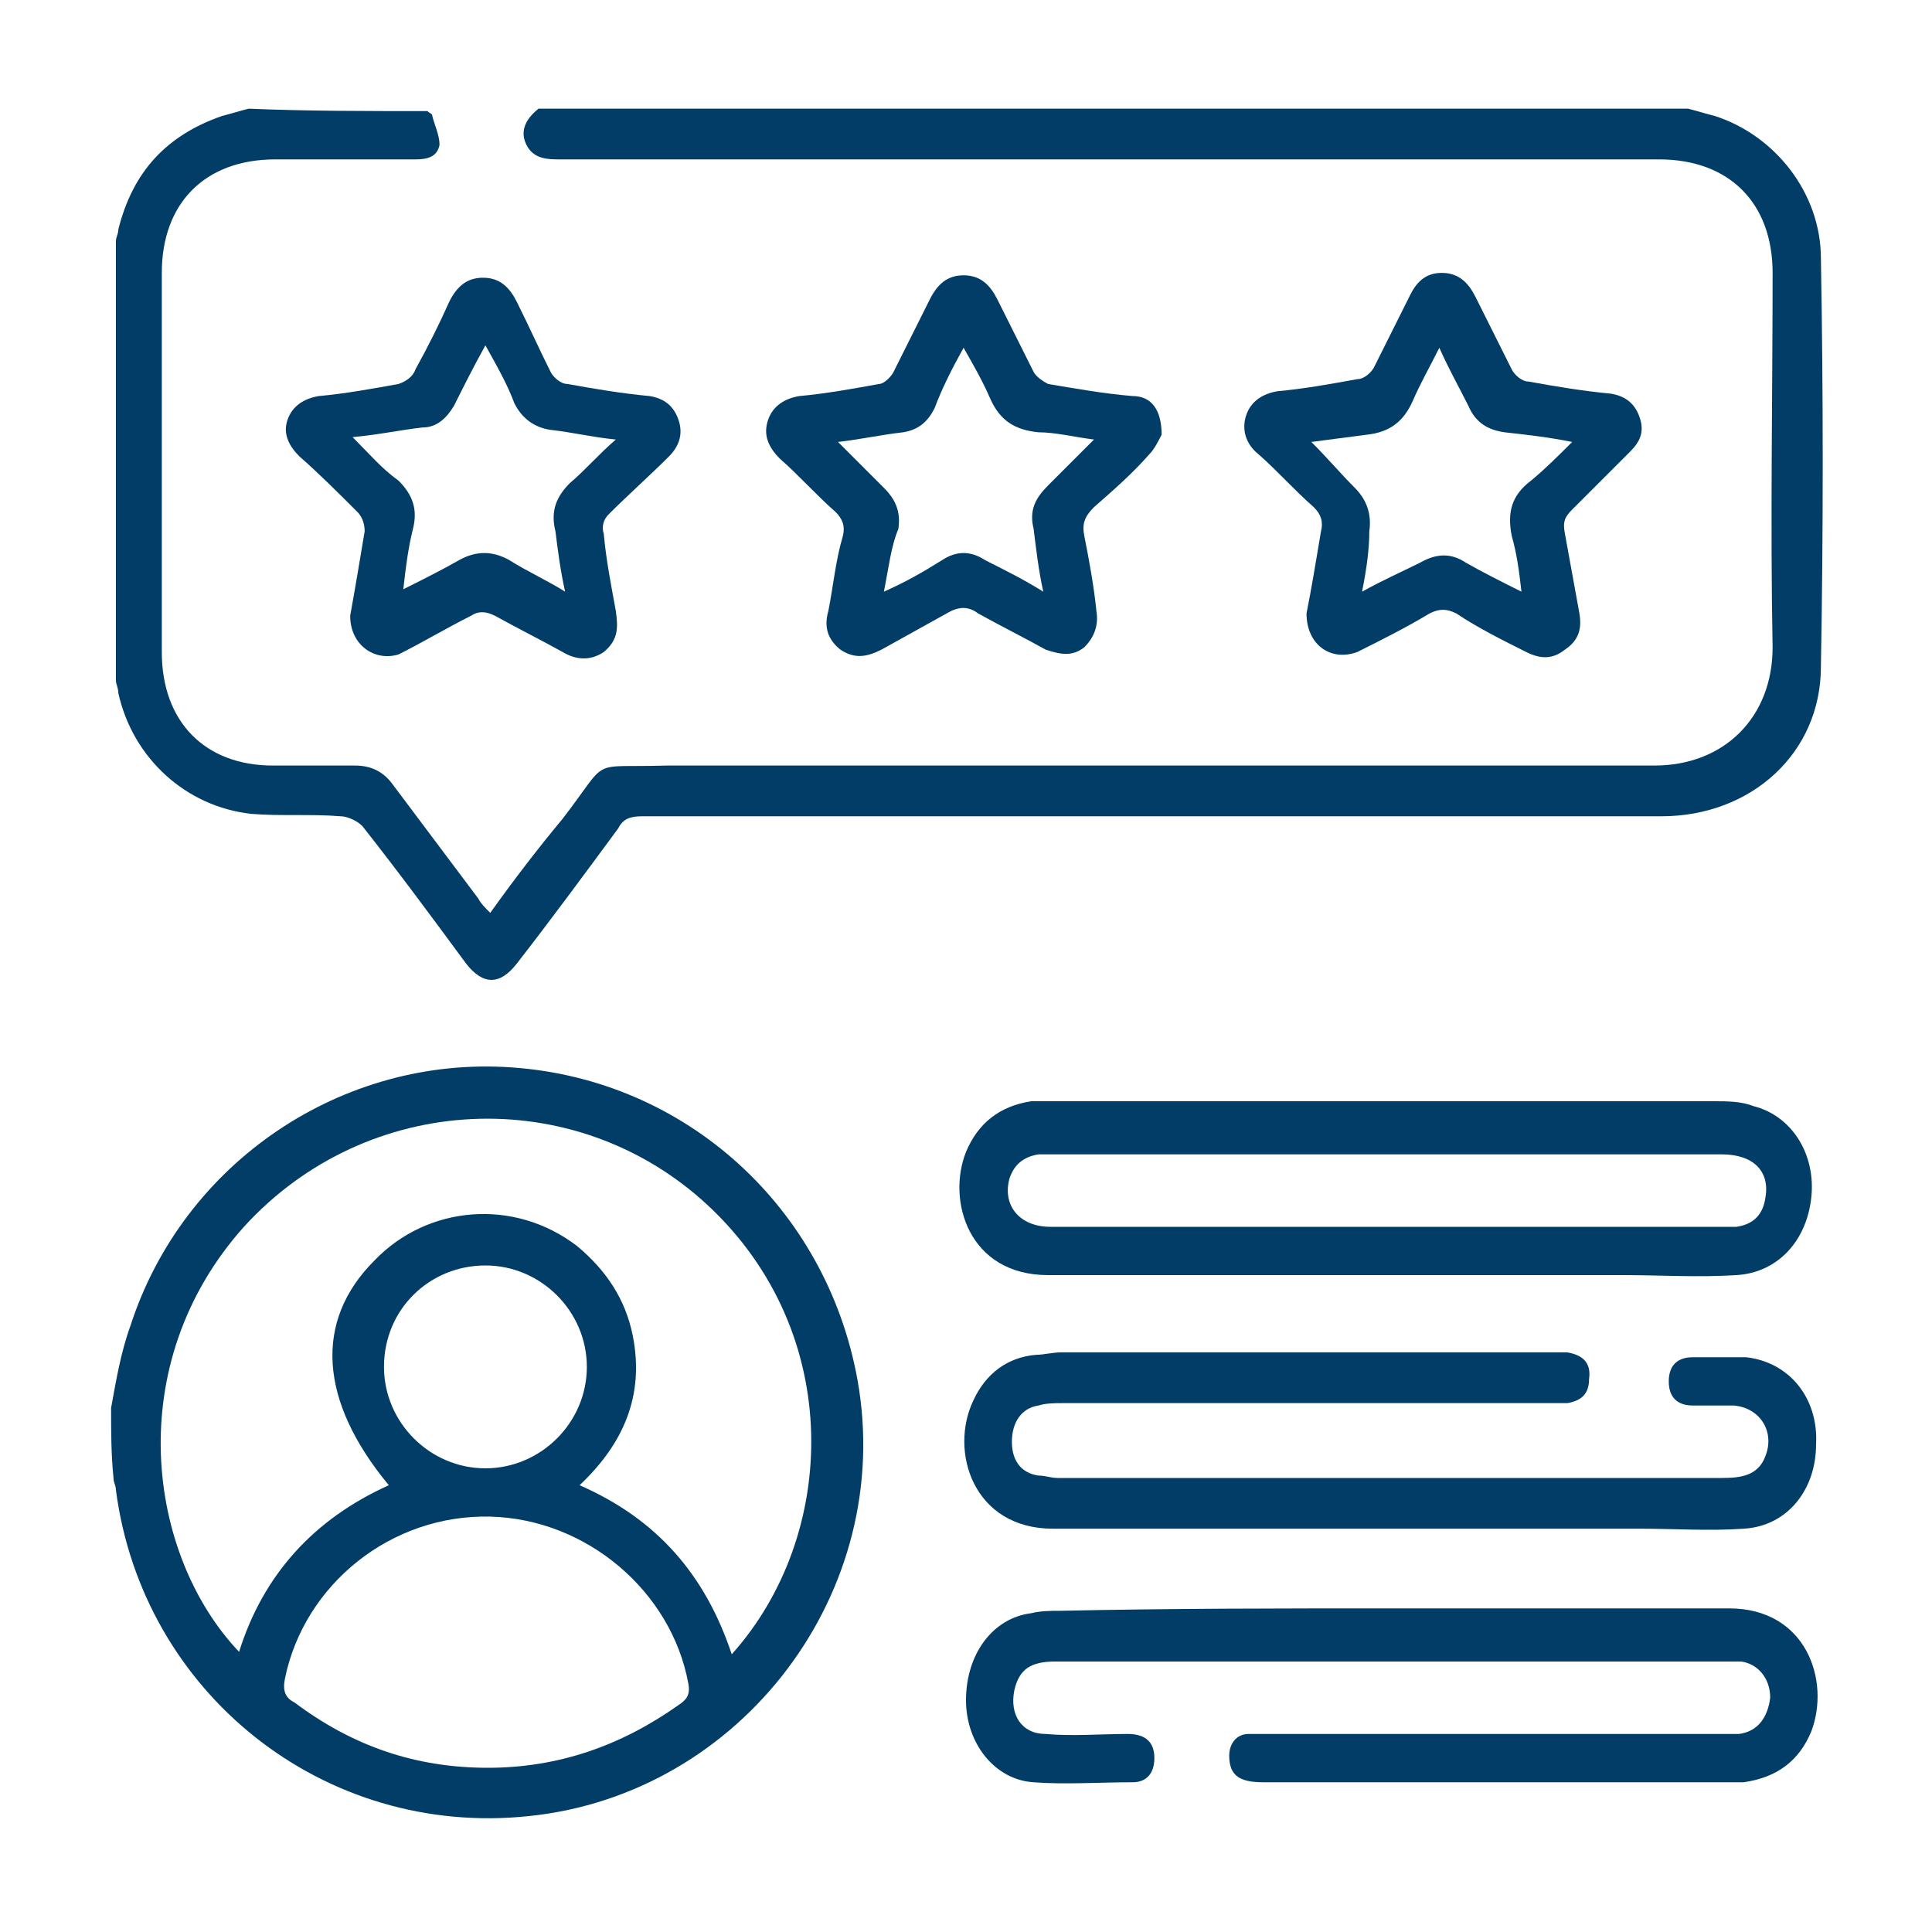
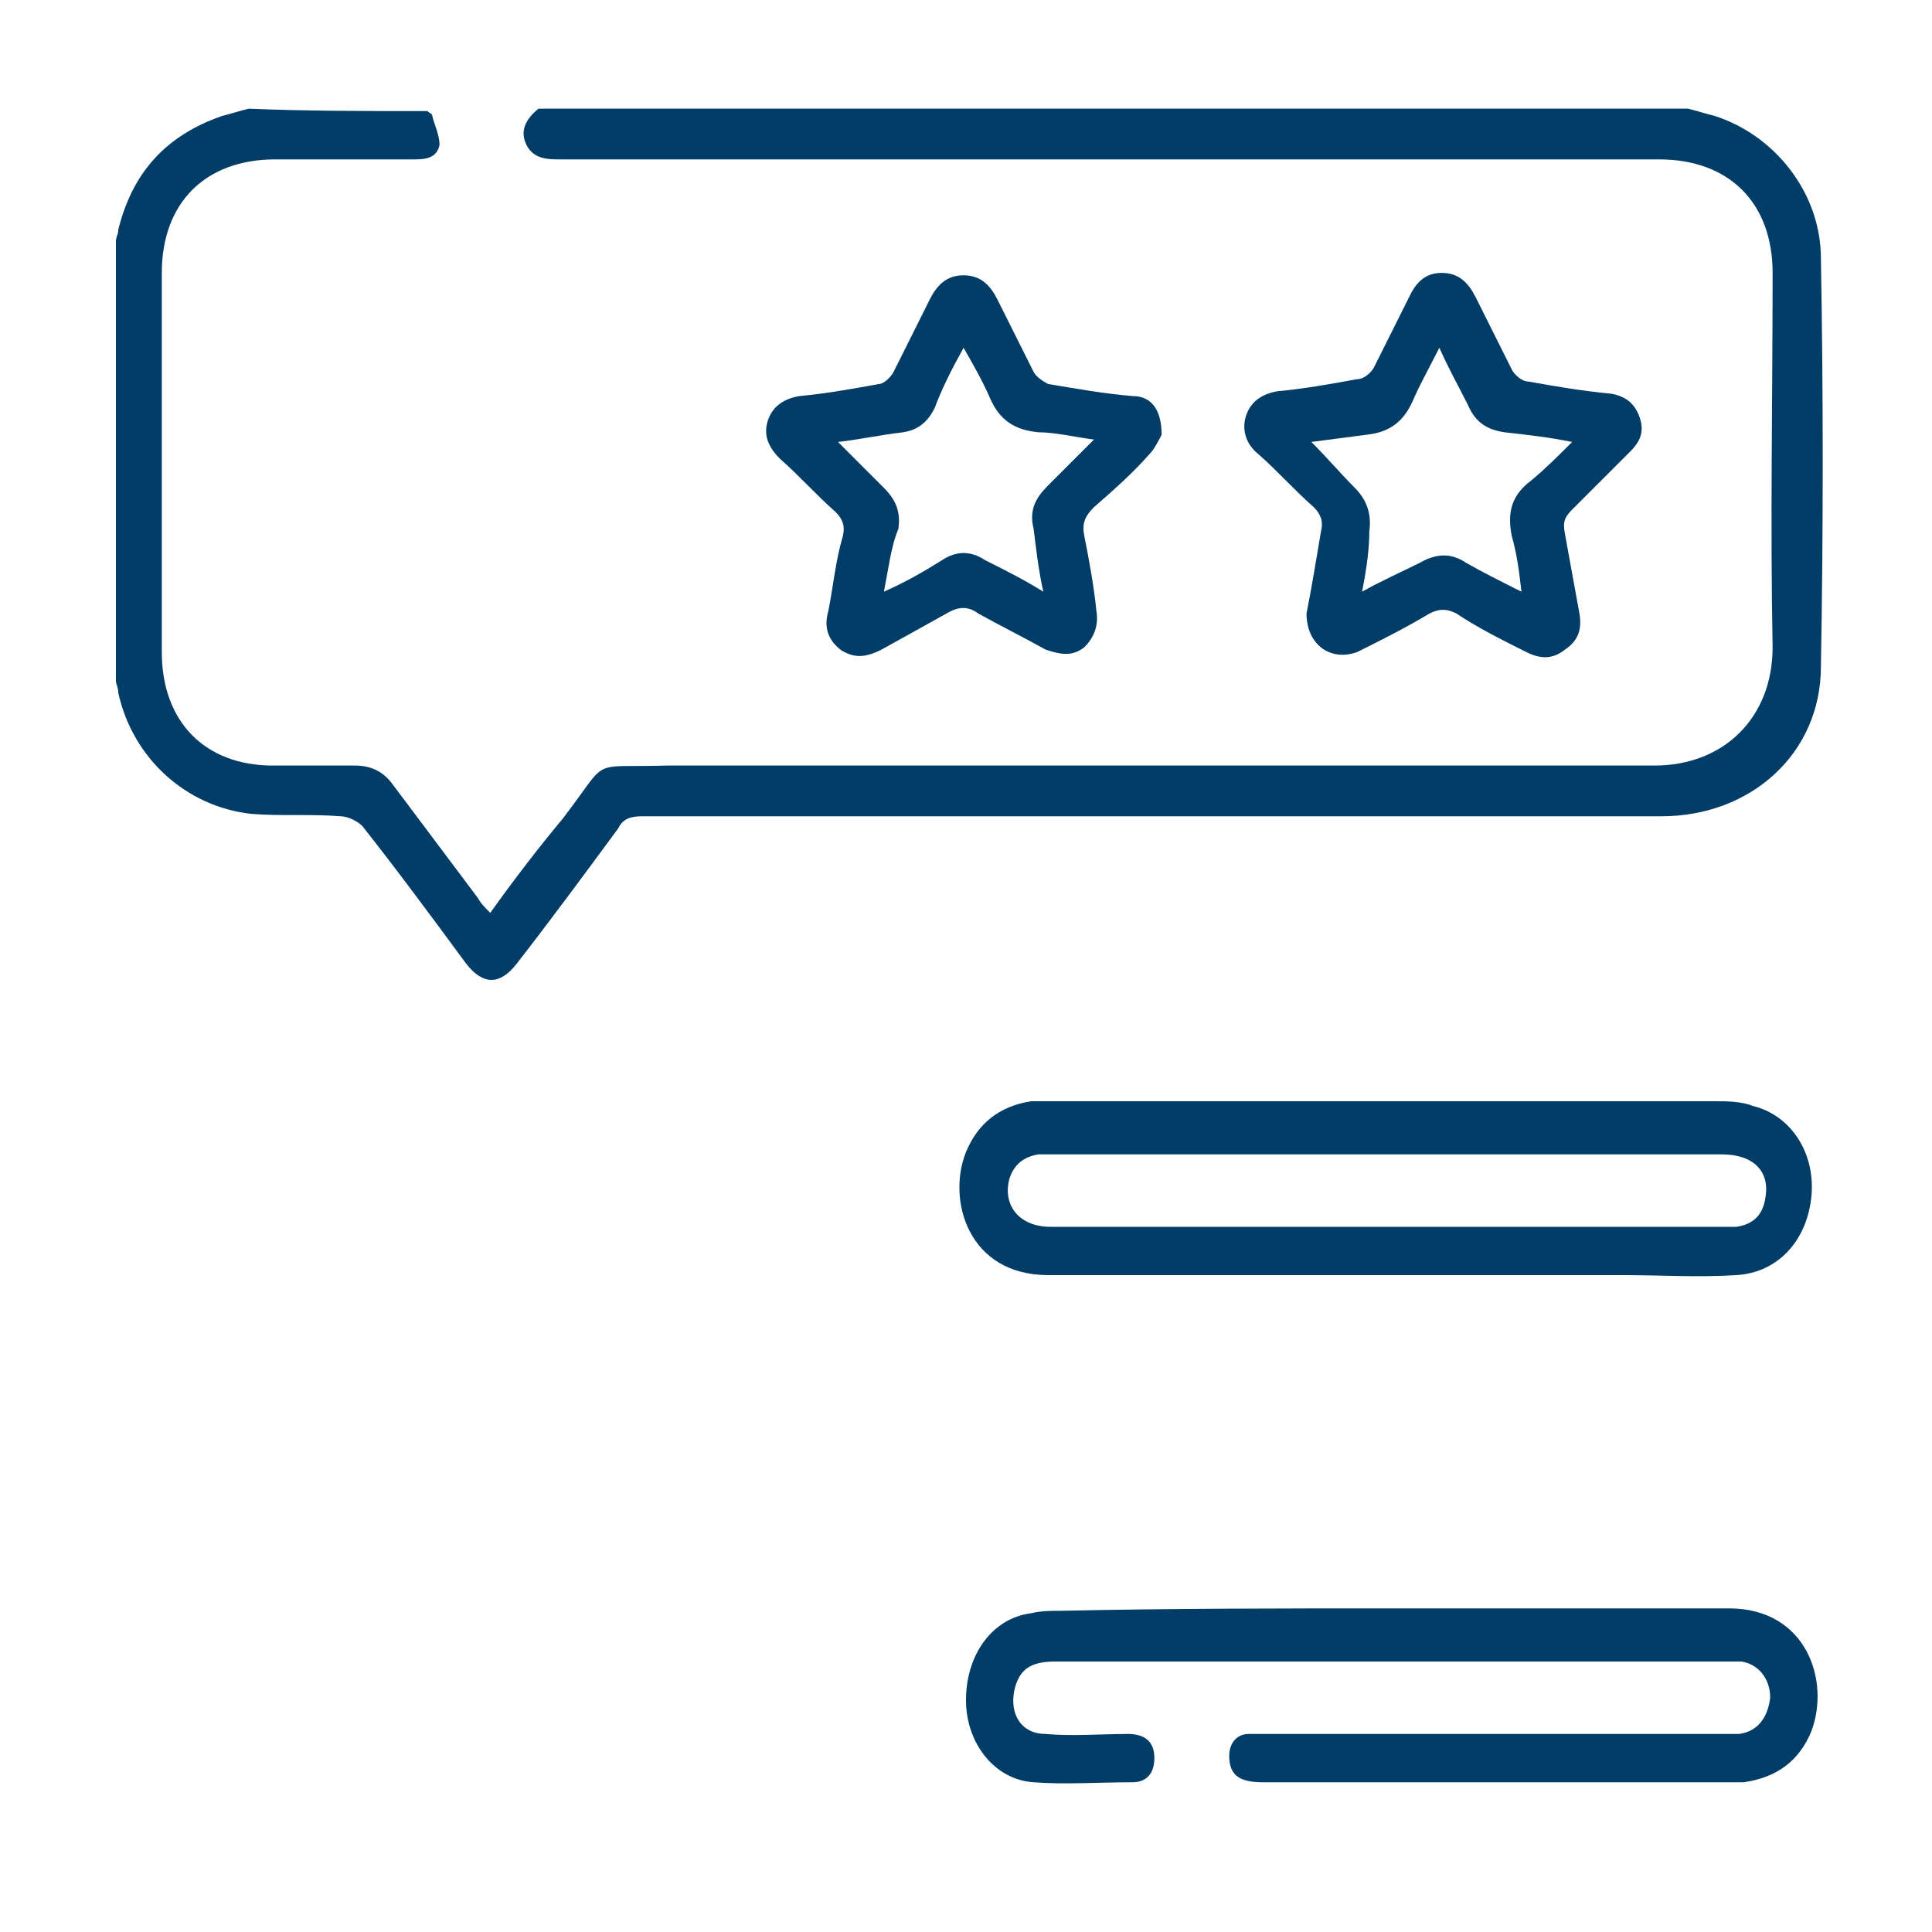
<svg xmlns="http://www.w3.org/2000/svg" version="1.1" id="Layer_1" x="0px" y="0px" viewBox="0 0 80 80" style="enable-background:new 0 0 80 80;" xml:space="preserve">
  <style type="text/css">
	.st0{fill:#023d67;}
</style>
  <g>
    <path class="st0" d="M17.7,4.6c0.1,0.1,0.2,0.1,0.2,0.2C18,5.2,18.2,5.6,18.2,6c-0.1,0.5-0.5,0.6-1,0.6c-1.9,0-3.9,0-5.8,0   c-2.9,0-4.7,1.8-4.7,4.7c0,5.2,0,10.5,0,15.7c0,2.9,1.8,4.7,4.6,4.7c1.1,0,2.3,0,3.4,0c0.6,0,1.1,0.2,1.5,0.7   c1.2,1.6,2.4,3.2,3.6,4.8c0.1,0.2,0.3,0.4,0.5,0.6c1-1.4,2-2.7,3-3.9c2-2.6,1-2.1,4.3-2.2c13.6,0,27.2,0,40.9,0   c2.9,0,4.9-2,4.9-4.9c-0.1-5.2,0-10.4,0-15.5c0-2.9-1.8-4.7-4.7-4.7c-15,0-30,0-44.9,0c-0.2,0-0.4,0-0.6,0c-0.5,0-1.1,0-1.4-0.6   c-0.3-0.6,0-1.1,0.5-1.5c15.9,0,31.8,0,47.6,0c0.4,0.1,0.7,0.2,1.1,0.3c2.5,0.8,4.4,3.2,4.4,5.9c0.1,5.6,0.1,11.3,0,16.9   c0,3.6-2.9,6.2-6.6,6.2c-9.8,0-19.6,0-29.4,0c-4.3,0-8.5,0-12.8,0c-0.5,0-0.8,0.1-1,0.5c-1.4,1.9-2.8,3.8-4.2,5.6   c-0.7,0.9-1.4,0.9-2.1,0c-1.4-1.9-2.8-3.8-4.3-5.7c-0.2-0.2-0.6-0.4-0.9-0.4c-1.2-0.1-2.5,0-3.7-0.1c-2.7-0.3-4.9-2.3-5.5-5   c0-0.2-0.1-0.4-0.1-0.5c0-6.1,0-12.2,0-18.2c0-0.2,0.1-0.3,0.1-0.5c0.6-2.4,2-3.9,4.3-4.7c0.4-0.1,0.7-0.2,1.1-0.3   C12.6,4.6,15.2,4.6,17.7,4.6z" />
-     <path class="st0" d="M4.6,58.3C4.8,57.2,5,56,5.4,54.9c2.2-6.8,8.8-11.2,15.8-10.7c7.2,0.5,13,5.8,14.3,12.9   c1.6,8.8-4.8,17.2-13.6,18.1c-8.5,0.9-16-5.1-17.1-13.5c0-0.2-0.1-0.3-0.1-0.5C4.6,60.2,4.6,59.3,4.6,58.3z M16.1,61.5   c-2.9-3.5-3.1-6.8-0.6-9.3c2.2-2.3,5.8-2.6,8.4-0.6c1.2,1,2,2.2,2.3,3.7c0.5,2.5-0.4,4.5-2.2,6.2c3.2,1.4,5.2,3.7,6.3,7   c4.4-4.9,4.7-13.3-1-18.6c-5.5-5.1-14.1-4.7-19.2,0.9c-5.1,5.7-4,13.6-0.2,17.6C10.9,65.2,13,62.9,16.1,61.5z M20.2,73.2   c2.9,0,5.5-0.9,7.9-2.6c0.3-0.2,0.5-0.4,0.4-0.9c-0.7-3.8-4.2-6.8-8.2-6.9c-4.1-0.1-7.7,2.8-8.5,6.7c-0.1,0.5,0,0.8,0.4,1   C14.6,72.3,17.2,73.2,20.2,73.2z M15.9,56.6c0,2.3,1.9,4.2,4.2,4.2c2.3,0,4.2-1.9,4.2-4.2c0-2.3-1.9-4.2-4.2-4.2   C17.8,52.4,15.9,54.2,15.9,56.6z" />
    <path class="st0" d="M57.4,52.8c-4.7,0-9.3,0-14,0c-3.3,0-4.2-3.1-3.4-5.1c0.5-1.2,1.4-1.9,2.7-2.1c0.4,0,0.7,0,1.1,0   c9.1,0,18.1,0,27.2,0c0.5,0,1.1,0,1.6,0.2c1.6,0.4,2.6,2,2.4,3.8c-0.2,1.8-1.4,3.1-3.1,3.2c-1.6,0.1-3.1,0-4.7,0   C64.1,52.8,60.8,52.8,57.4,52.8z M57.4,50.8c4.6,0,9.1,0,13.7,0c0.3,0,0.6,0,0.8,0c0.7-0.1,1.1-0.5,1.2-1.2   c0.2-1.1-0.5-1.8-1.8-1.8c-9.2,0-18.4,0-27.7,0c-0.2,0-0.4,0-0.6,0c-0.6,0.1-1,0.4-1.2,1c-0.3,1.1,0.4,2,1.7,2   C48.1,50.8,52.8,50.8,57.4,50.8z" />
    <path class="st0" d="M57.6,66.6c4.7,0,9.3,0,14,0c3.2,0,4.2,3,3.4,5.1c-0.5,1.2-1.4,1.9-2.8,2.1c-0.3,0-0.5,0-0.8,0   c-6.4,0-12.7,0-19.1,0c-1,0-1.4-0.3-1.4-1.1c0-0.5,0.3-0.9,0.8-0.9c0.2,0,0.5,0,0.8,0c6.2,0,12.4,0,18.6,0c0.3,0,0.6,0,0.9,0   c0.8-0.1,1.2-0.7,1.3-1.5c0-0.8-0.5-1.4-1.2-1.5c-0.2,0-0.3,0-0.5,0c-9.3,0-18.6,0-27.9,0c-1,0-1.5,0.3-1.7,1.2   c-0.2,1,0.3,1.8,1.3,1.8c1.1,0.1,2.3,0,3.4,0c0.8,0,1.1,0.4,1.1,1c0,0.6-0.3,1-0.9,1c-1.4,0-2.8,0.1-4.1,0   c-1.6-0.1-2.8-1.6-2.8-3.4c0-1.9,1.1-3.4,2.7-3.6c0.4-0.1,0.8-0.1,1.2-0.1C48.5,66.6,53,66.6,57.6,66.6z" />
-     <path class="st0" d="M57.5,63.3c-4.6,0-9.3,0-13.9,0c-3.3,0-4.3-3.2-3.3-5.3c0.5-1.1,1.4-1.8,2.6-1.9c0.3,0,0.7-0.1,1-0.1   c6.8,0,13.6,0,20.4,0c0.2,0,0.4,0,0.6,0c0.6,0.1,1,0.4,0.9,1.1c0,0.6-0.3,0.9-0.9,1c-0.3,0-0.5,0-0.8,0c-6.7,0-13.4,0-20.1,0   c-0.3,0-0.7,0-1,0.1c-0.7,0.1-1.1,0.7-1.1,1.5c0,0.8,0.4,1.3,1.1,1.4c0.3,0,0.5,0.1,0.8,0.1c9.2,0,18.3,0,27.5,0   c0.8,0,1.5-0.1,1.8-0.9c0.4-1-0.2-2-1.3-2.1c-0.6,0-1.2,0-1.7,0c-0.7,0-1-0.4-1-1c0-0.6,0.3-1,1-1c0.7,0,1.5,0,2.2,0   c1.8,0.2,3,1.7,2.9,3.6c0,1.9-1.2,3.4-3,3.5c-1.4,0.1-2.9,0-4.3,0C64.4,63.3,60.9,63.3,57.5,63.3z" />
    <path class="st0" d="M54.1,25.4c0.2-1,0.4-2.2,0.6-3.4c0.1-0.4,0-0.7-0.3-1c-0.8-0.7-1.5-1.5-2.3-2.2c-0.5-0.4-0.7-1-0.5-1.6   c0.2-0.6,0.7-0.9,1.3-1c1.1-0.1,2.2-0.3,3.3-0.5c0.3,0,0.6-0.3,0.7-0.5c0.5-1,1-2,1.5-3c0.3-0.6,0.7-0.9,1.3-0.9   c0.7,0,1.1,0.4,1.4,1c0.5,1,1,2,1.5,3c0.1,0.2,0.4,0.5,0.7,0.5c1.1,0.2,2.3,0.4,3.4,0.5c0.6,0.1,1,0.4,1.2,1c0.2,0.6,0,1-0.4,1.4   c-0.8,0.8-1.6,1.6-2.4,2.4c-0.3,0.3-0.4,0.5-0.3,1c0.2,1.1,0.4,2.2,0.6,3.3c0.1,0.6,0,1.1-0.6,1.5c-0.5,0.4-1,0.4-1.6,0.1   c-1-0.5-2-1-2.9-1.6c-0.4-0.2-0.7-0.2-1.1,0c-1,0.6-2,1.1-3,1.6C55.1,27.4,54.1,26.7,54.1,25.4z M56.4,24.5   c0.9-0.5,1.6-0.8,2.4-1.2c0.7-0.4,1.3-0.4,1.9,0c0.7,0.4,1.5,0.8,2.3,1.2c-0.1-0.9-0.2-1.6-0.4-2.3c-0.2-1,0-1.7,0.8-2.3   c0.6-0.5,1.1-1,1.7-1.6c-1-0.2-1.9-0.3-2.8-0.4c-0.7-0.1-1.2-0.4-1.5-1.1c-0.4-0.8-0.8-1.5-1.2-2.4c-0.4,0.8-0.8,1.5-1.1,2.2   c-0.4,0.9-1,1.3-1.9,1.4c-0.8,0.1-1.5,0.2-2.3,0.3c0.7,0.7,1.2,1.3,1.8,1.9c0.5,0.5,0.7,1.1,0.6,1.8C56.7,22.7,56.6,23.5,56.4,24.5   z" />
-     <path class="st0" d="M14.5,25.5c0.2-1.1,0.4-2.3,0.6-3.5c0-0.3-0.1-0.6-0.3-0.8c-0.8-0.8-1.6-1.6-2.4-2.3c-0.4-0.4-0.7-0.9-0.5-1.5   c0.2-0.6,0.7-0.9,1.3-1c1.1-0.1,2.2-0.3,3.3-0.5c0.3-0.1,0.6-0.3,0.7-0.6c0.5-0.9,1-1.9,1.4-2.8c0.3-0.6,0.7-1,1.4-1   c0.7,0,1.1,0.4,1.4,1c0.5,1,0.9,1.9,1.4,2.9c0.1,0.2,0.4,0.5,0.7,0.5c1.1,0.2,2.3,0.4,3.4,0.5c0.6,0.1,1,0.4,1.2,1   c0.2,0.6,0,1.1-0.4,1.5c-0.8,0.8-1.7,1.6-2.5,2.4c-0.2,0.2-0.3,0.5-0.2,0.8c0.1,1.1,0.3,2.1,0.5,3.2c0.1,0.7,0.1,1.2-0.5,1.7   c-0.6,0.4-1.2,0.3-1.7,0c-0.9-0.5-1.9-1-2.8-1.5c-0.4-0.2-0.7-0.2-1,0c-1,0.5-2,1.1-3,1.6C15.5,27.4,14.5,26.7,14.5,25.5z    M23.4,24.5c-0.2-0.9-0.3-1.7-0.4-2.5c-0.2-0.8,0-1.4,0.6-2c0.6-0.5,1.2-1.2,1.9-1.8c-1-0.1-1.8-0.3-2.7-0.4   c-0.7-0.1-1.2-0.5-1.5-1.1c-0.3-0.8-0.7-1.5-1.2-2.4c-0.5,0.9-0.9,1.7-1.3,2.5c-0.3,0.5-0.7,0.9-1.3,0.9c-0.9,0.1-1.8,0.3-2.9,0.4   c0.7,0.7,1.2,1.3,1.9,1.8c0.6,0.6,0.8,1.2,0.6,2c-0.2,0.8-0.3,1.6-0.4,2.5c0.8-0.4,1.6-0.8,2.3-1.2c0.7-0.4,1.4-0.4,2.1,0   C21.9,23.7,22.6,24,23.4,24.5z" />
    <path class="st0" d="M48.1,18c-0.1,0.2-0.3,0.6-0.5,0.8c-0.7,0.8-1.5,1.5-2.3,2.2c-0.4,0.4-0.5,0.7-0.4,1.2c0.2,1,0.4,2.1,0.5,3.1   c0.1,0.6-0.1,1.1-0.5,1.5c-0.5,0.4-1,0.3-1.6,0.1c-0.9-0.5-1.9-1-2.8-1.5c-0.4-0.3-0.8-0.3-1.3,0c-0.9,0.5-1.8,1-2.7,1.5   c-0.6,0.3-1.1,0.4-1.7,0c-0.5-0.4-0.7-0.9-0.5-1.6c0.2-1,0.3-2.1,0.6-3.1c0.1-0.4,0-0.7-0.3-1c-0.8-0.7-1.5-1.5-2.3-2.2   c-0.5-0.5-0.7-1-0.5-1.6c0.2-0.6,0.7-0.9,1.3-1c1.1-0.1,2.2-0.3,3.3-0.5c0.2,0,0.5-0.3,0.6-0.5c0.5-1,1-2,1.5-3   c0.3-0.6,0.7-1,1.4-1c0.7,0,1.1,0.4,1.4,1c0.5,1,1,2,1.5,3c0.1,0.2,0.4,0.4,0.6,0.5c1.2,0.2,2.3,0.4,3.5,0.5   C47.7,16.4,48.1,17,48.1,18z M36.6,24.5c0.9-0.4,1.6-0.8,2.4-1.3c0.6-0.4,1.2-0.4,1.8,0c0.8,0.4,1.6,0.8,2.4,1.3   c-0.2-0.9-0.3-1.8-0.4-2.6c-0.2-0.8,0.1-1.3,0.6-1.8c0.6-0.6,1.2-1.2,1.9-1.9c-0.8-0.1-1.6-0.3-2.3-0.3c-1-0.1-1.6-0.5-2-1.4   c-0.3-0.7-0.7-1.4-1.1-2.1c-0.5,0.9-0.9,1.7-1.2,2.5c-0.3,0.6-0.7,0.9-1.3,1c-0.9,0.1-1.8,0.3-2.7,0.4c0.7,0.7,1.3,1.3,1.9,1.9   c0.5,0.5,0.7,1,0.6,1.7C36.9,22.6,36.8,23.5,36.6,24.5z" />
  </g>
</svg>